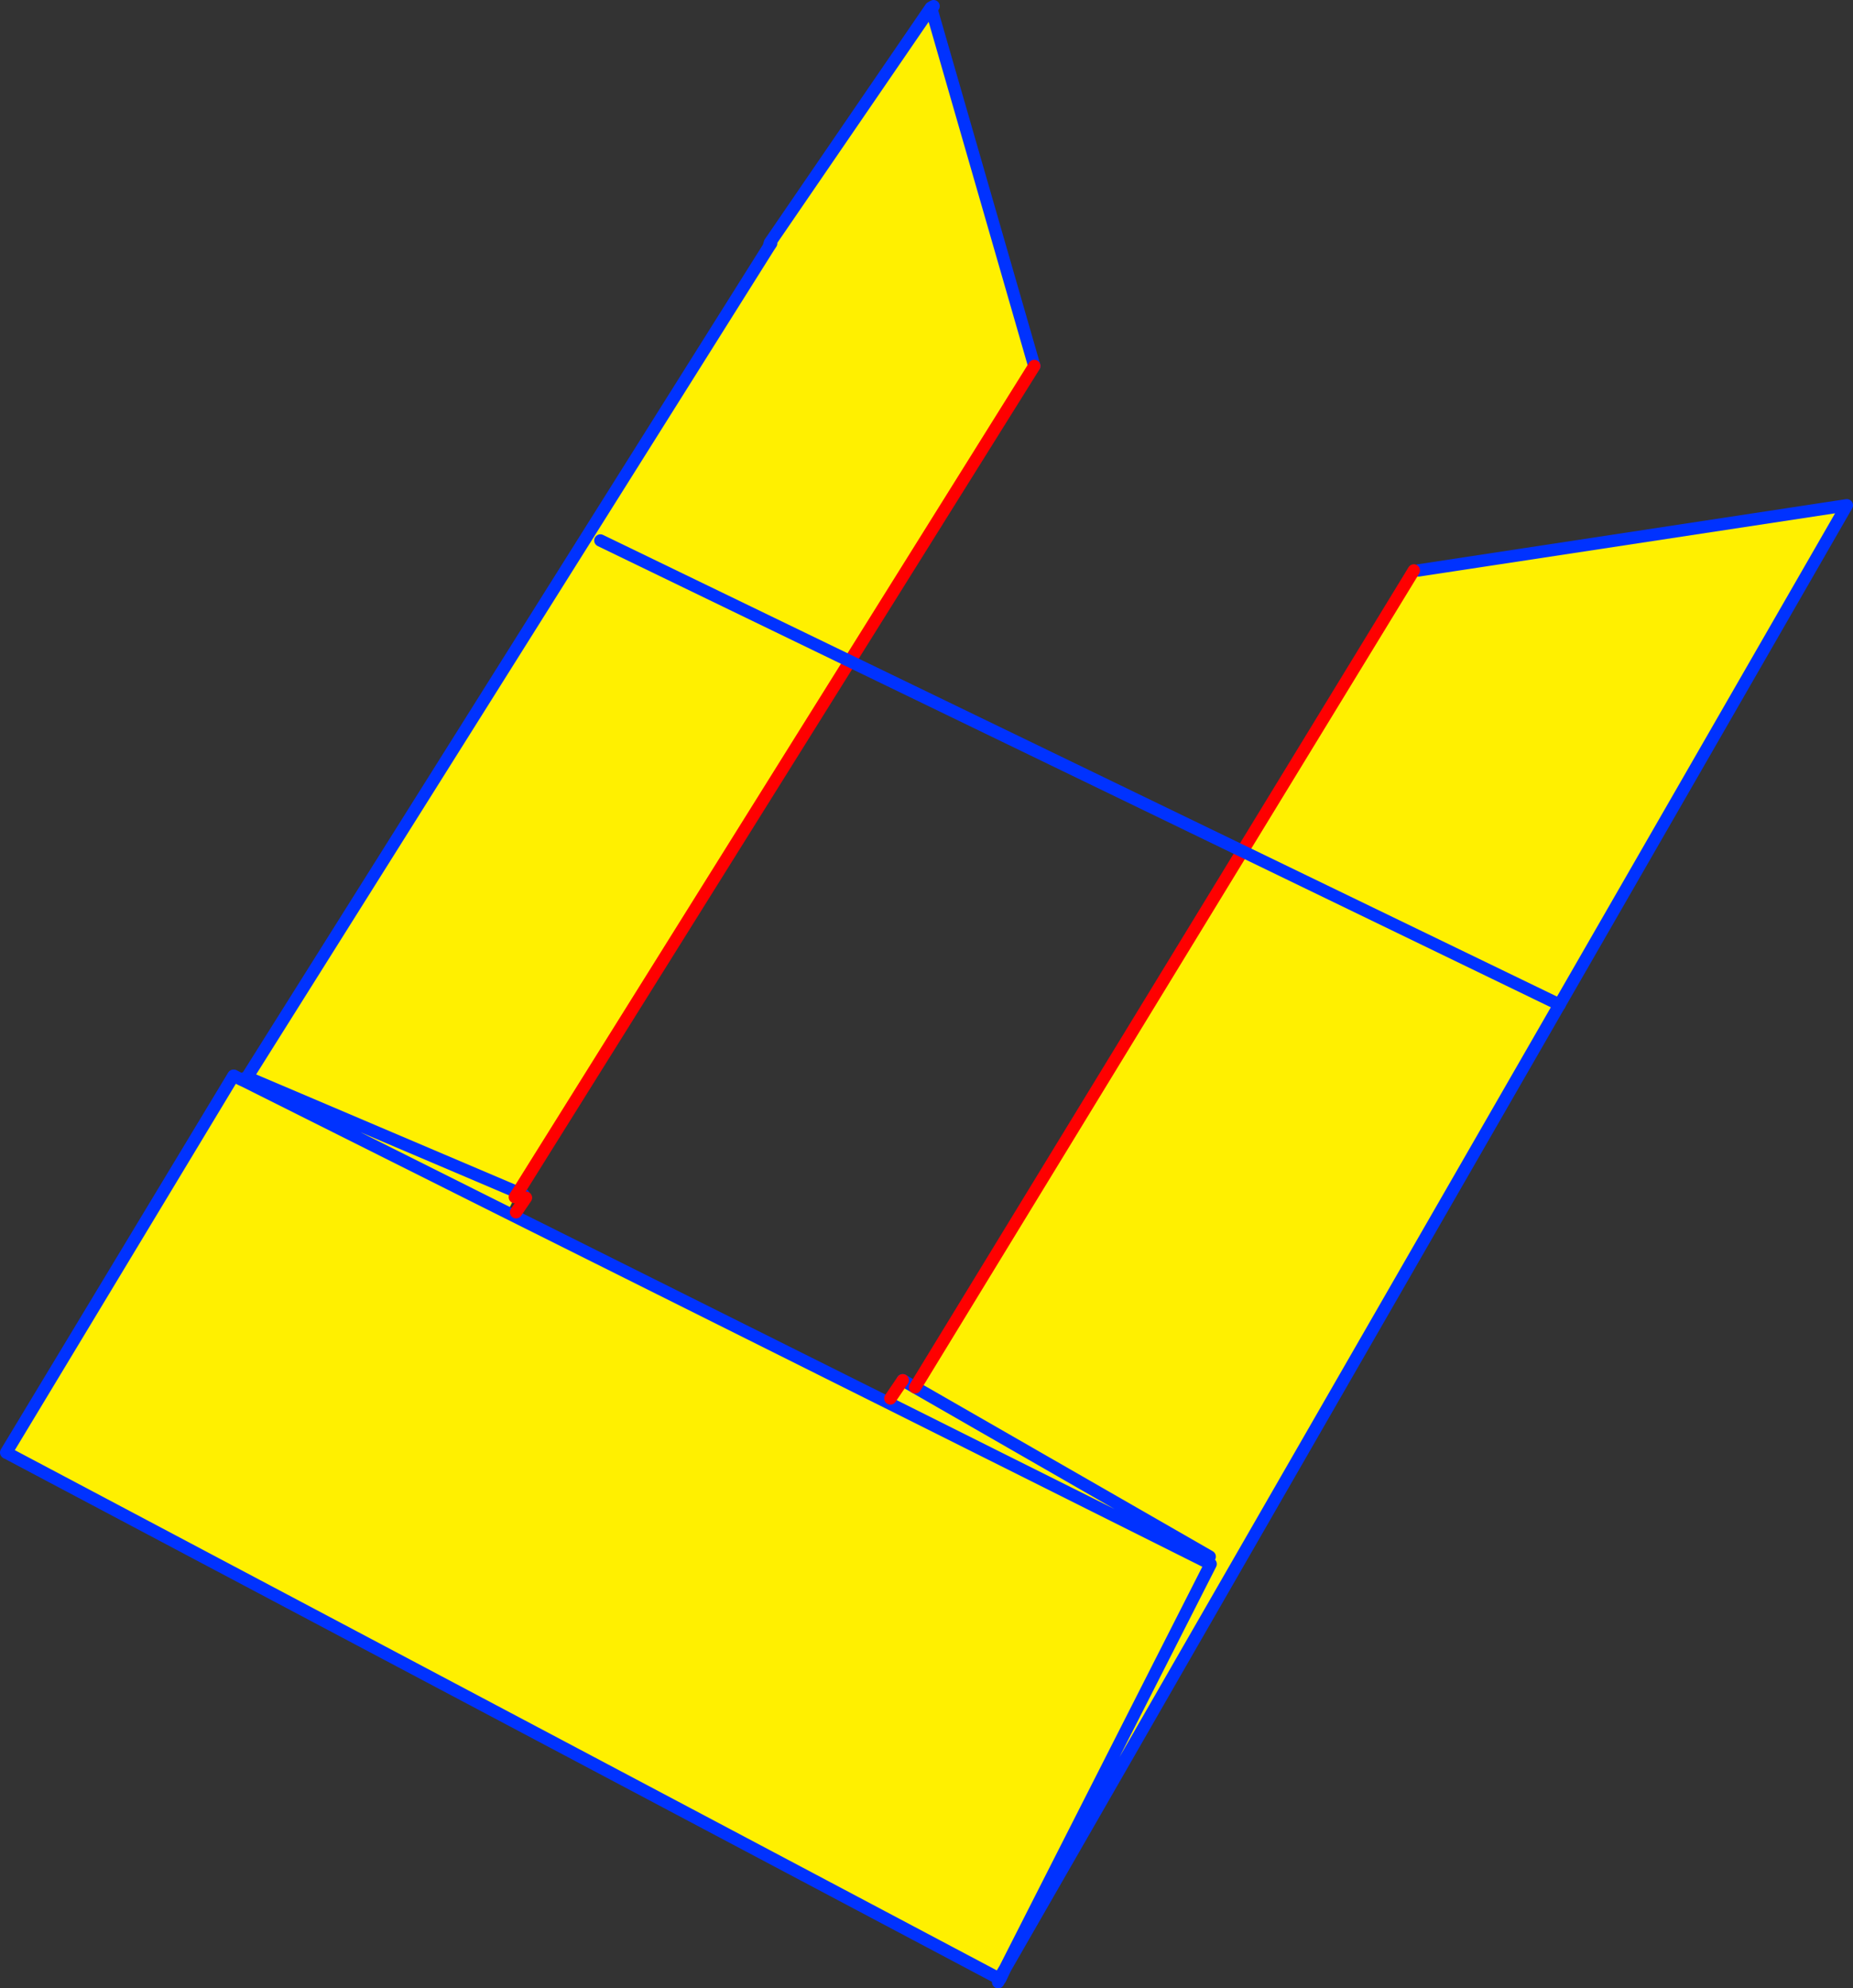
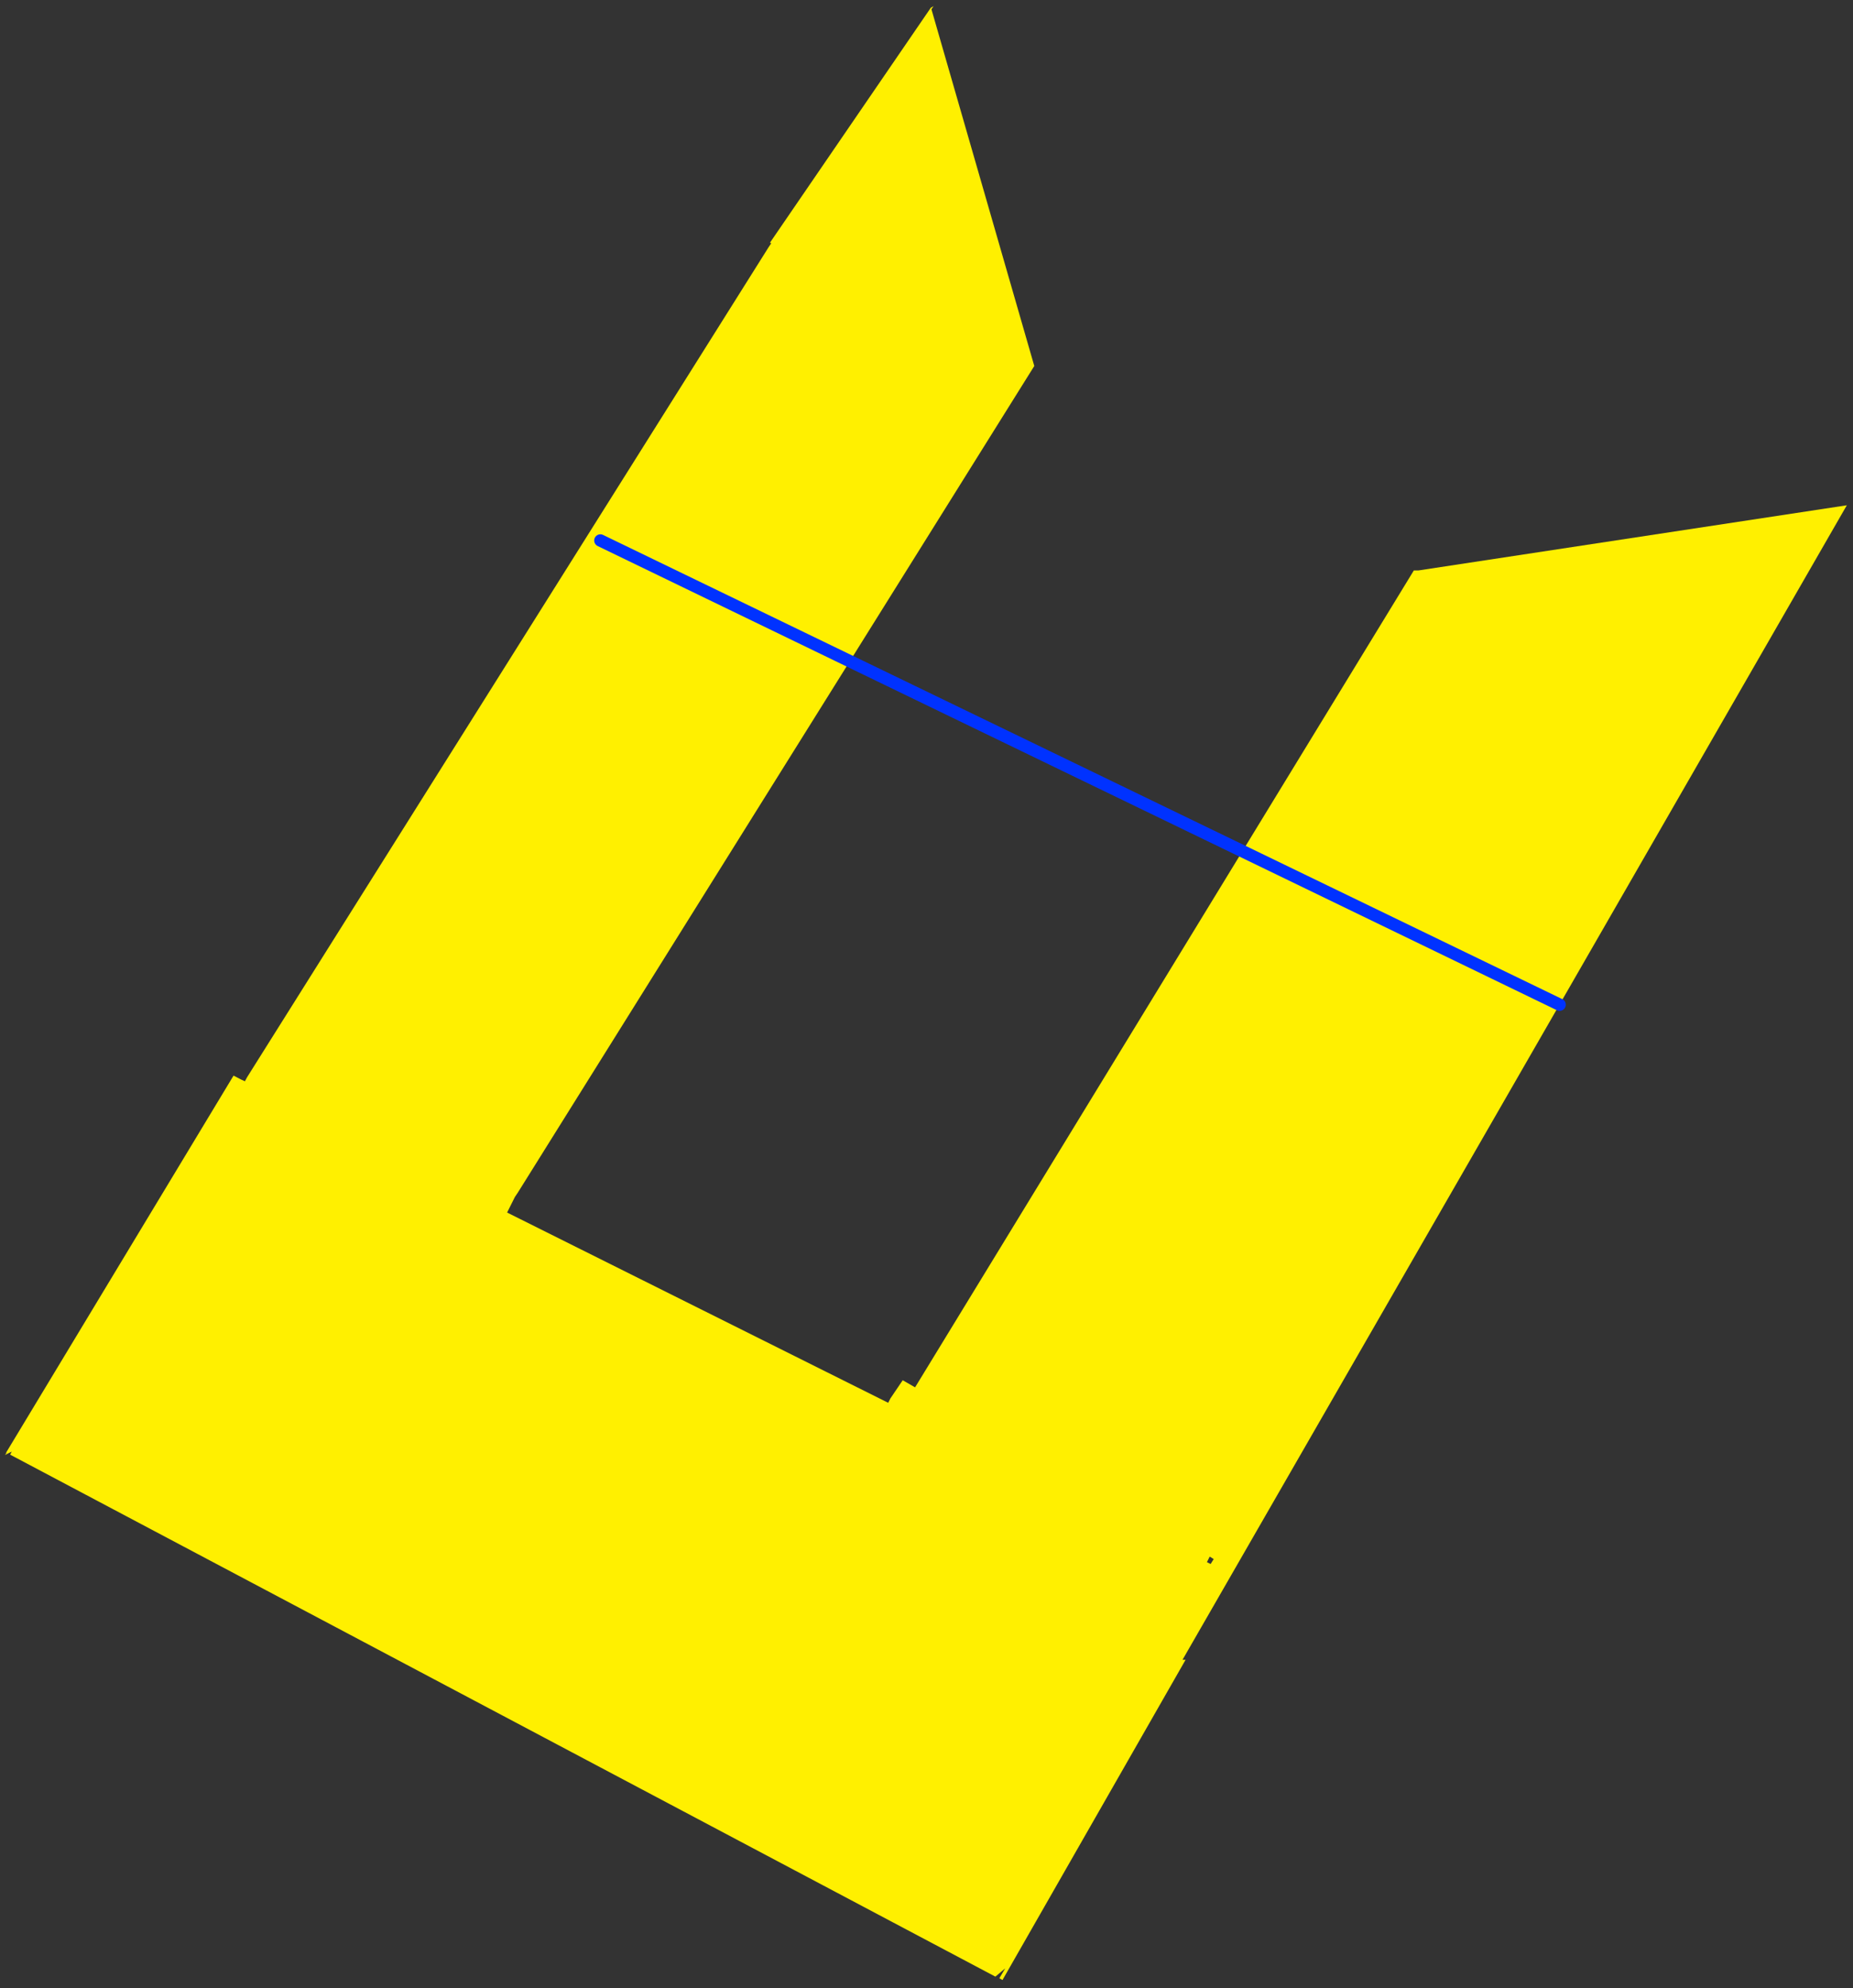
<svg xmlns="http://www.w3.org/2000/svg" height="321.9px" width="300.0px">
  <rect width="100%" height="100%" fill="#333333" stroke="none" />
  <g transform="matrix(1.0, 0.0, 0.0, 1.0, -221.35, -100.2)">
    <path d="M372.15 101.7 L372.05 101.45 372.15 101.7 388.8 159.45 305.2 293.25 261.35 274.6 305.2 293.25 304.7 294.0 303.45 296.5 261.0 275.25 303.45 296.5 365.15 327.3 365.5 326.6 367.5 323.65 369.5 324.8 450.25 192.55 451.0 192.55 520.35 182.0 412.8 368.9 413.3 368.9 383.65 420.75 383.3 420.55 383.15 420.45 384.1 418.85 382.5 420.2 223.0 335.7 223.25 335.2 222.65 335.5 222.15 335.75 222.4 335.4 222.35 335.35 259.15 274.35 259.2 274.35 260.35 274.95 261.0 275.25 261.35 274.6 345.8 140.2 346.2 139.6 346.2 139.55 346.0 139.5 372.05 101.45 372.5 101.2 372.15 101.7 M382.95 421.1 L383.1 420.6 383.15 420.5 383.15 420.55 383.1 420.6 382.95 421.1 M417.35 353.4 L417.85 352.6 417.2 352.2 416.75 353.1 417.35 353.4 384.1 418.85 412.8 368.9 384.1 418.85 417.35 353.4 M369.5 324.8 L417.2 352.2 369.5 324.8 M365.15 327.3 L416.75 353.1 365.15 327.3 M222.65 335.5 L222.4 335.4 222.65 335.5 M384.1 418.85 L383.3 420.55 384.1 418.85" fill="#fff000" fill-rule="evenodd" stroke="none" />
-     <path d="M346.0 139.5 L346.2 139.55 346.2 139.6 345.8 140.2 346.0 139.5" fill="#ffffff" fill-rule="evenodd" stroke="none" />
-     <path d="M372.05 101.45 L372.15 101.7 388.8 159.45 M372.5 101.2 L372.05 101.45 346.0 139.5 345.8 140.2 261.35 274.6 305.2 293.25 306.1 293.6 M346.2 139.55 L346.2 139.6 345.8 140.2 M451.0 192.55 L520.35 182.0 412.8 368.9 384.1 418.85 383.15 420.45 383.15 420.5 383.1 420.6 382.95 421.1 383.25 420.55 383.3 420.55 384.1 418.85 417.35 353.4 416.75 353.1 365.15 327.3 303.45 296.5 261.0 275.25 260.35 274.95 261.35 274.6 M382.5 420.2 L223.0 335.7 222.65 335.5 222.4 335.4 222.35 335.35 259.15 274.35 259.2 274.35 260.35 274.95 M367.5 323.65 L369.5 324.8 417.2 352.2" fill="none" stroke="#0032ff" stroke-linecap="round" stroke-linejoin="round" stroke-width="2.0" />
-     <path d="M305.2 293.25 L388.8 159.45 M304.7 294.0 L305.2 293.25 M369.5 324.8 L450.25 192.55" fill="none" stroke="#ff0000" stroke-linecap="round" stroke-linejoin="round" stroke-width="2.0" />
-     <path d="M365.5 326.6 L367.5 323.65 M306.5 294.1 L304.9 296.45" fill="none" stroke="#ff0000" stroke-linecap="round" stroke-linejoin="round" stroke-width="2.0" />
    <path d="M473.85 262.85 L318.55 187.7" fill="none" stroke="#0032ff" stroke-linecap="round" stroke-linejoin="round" stroke-width="2.0" />
  </g>
</svg>